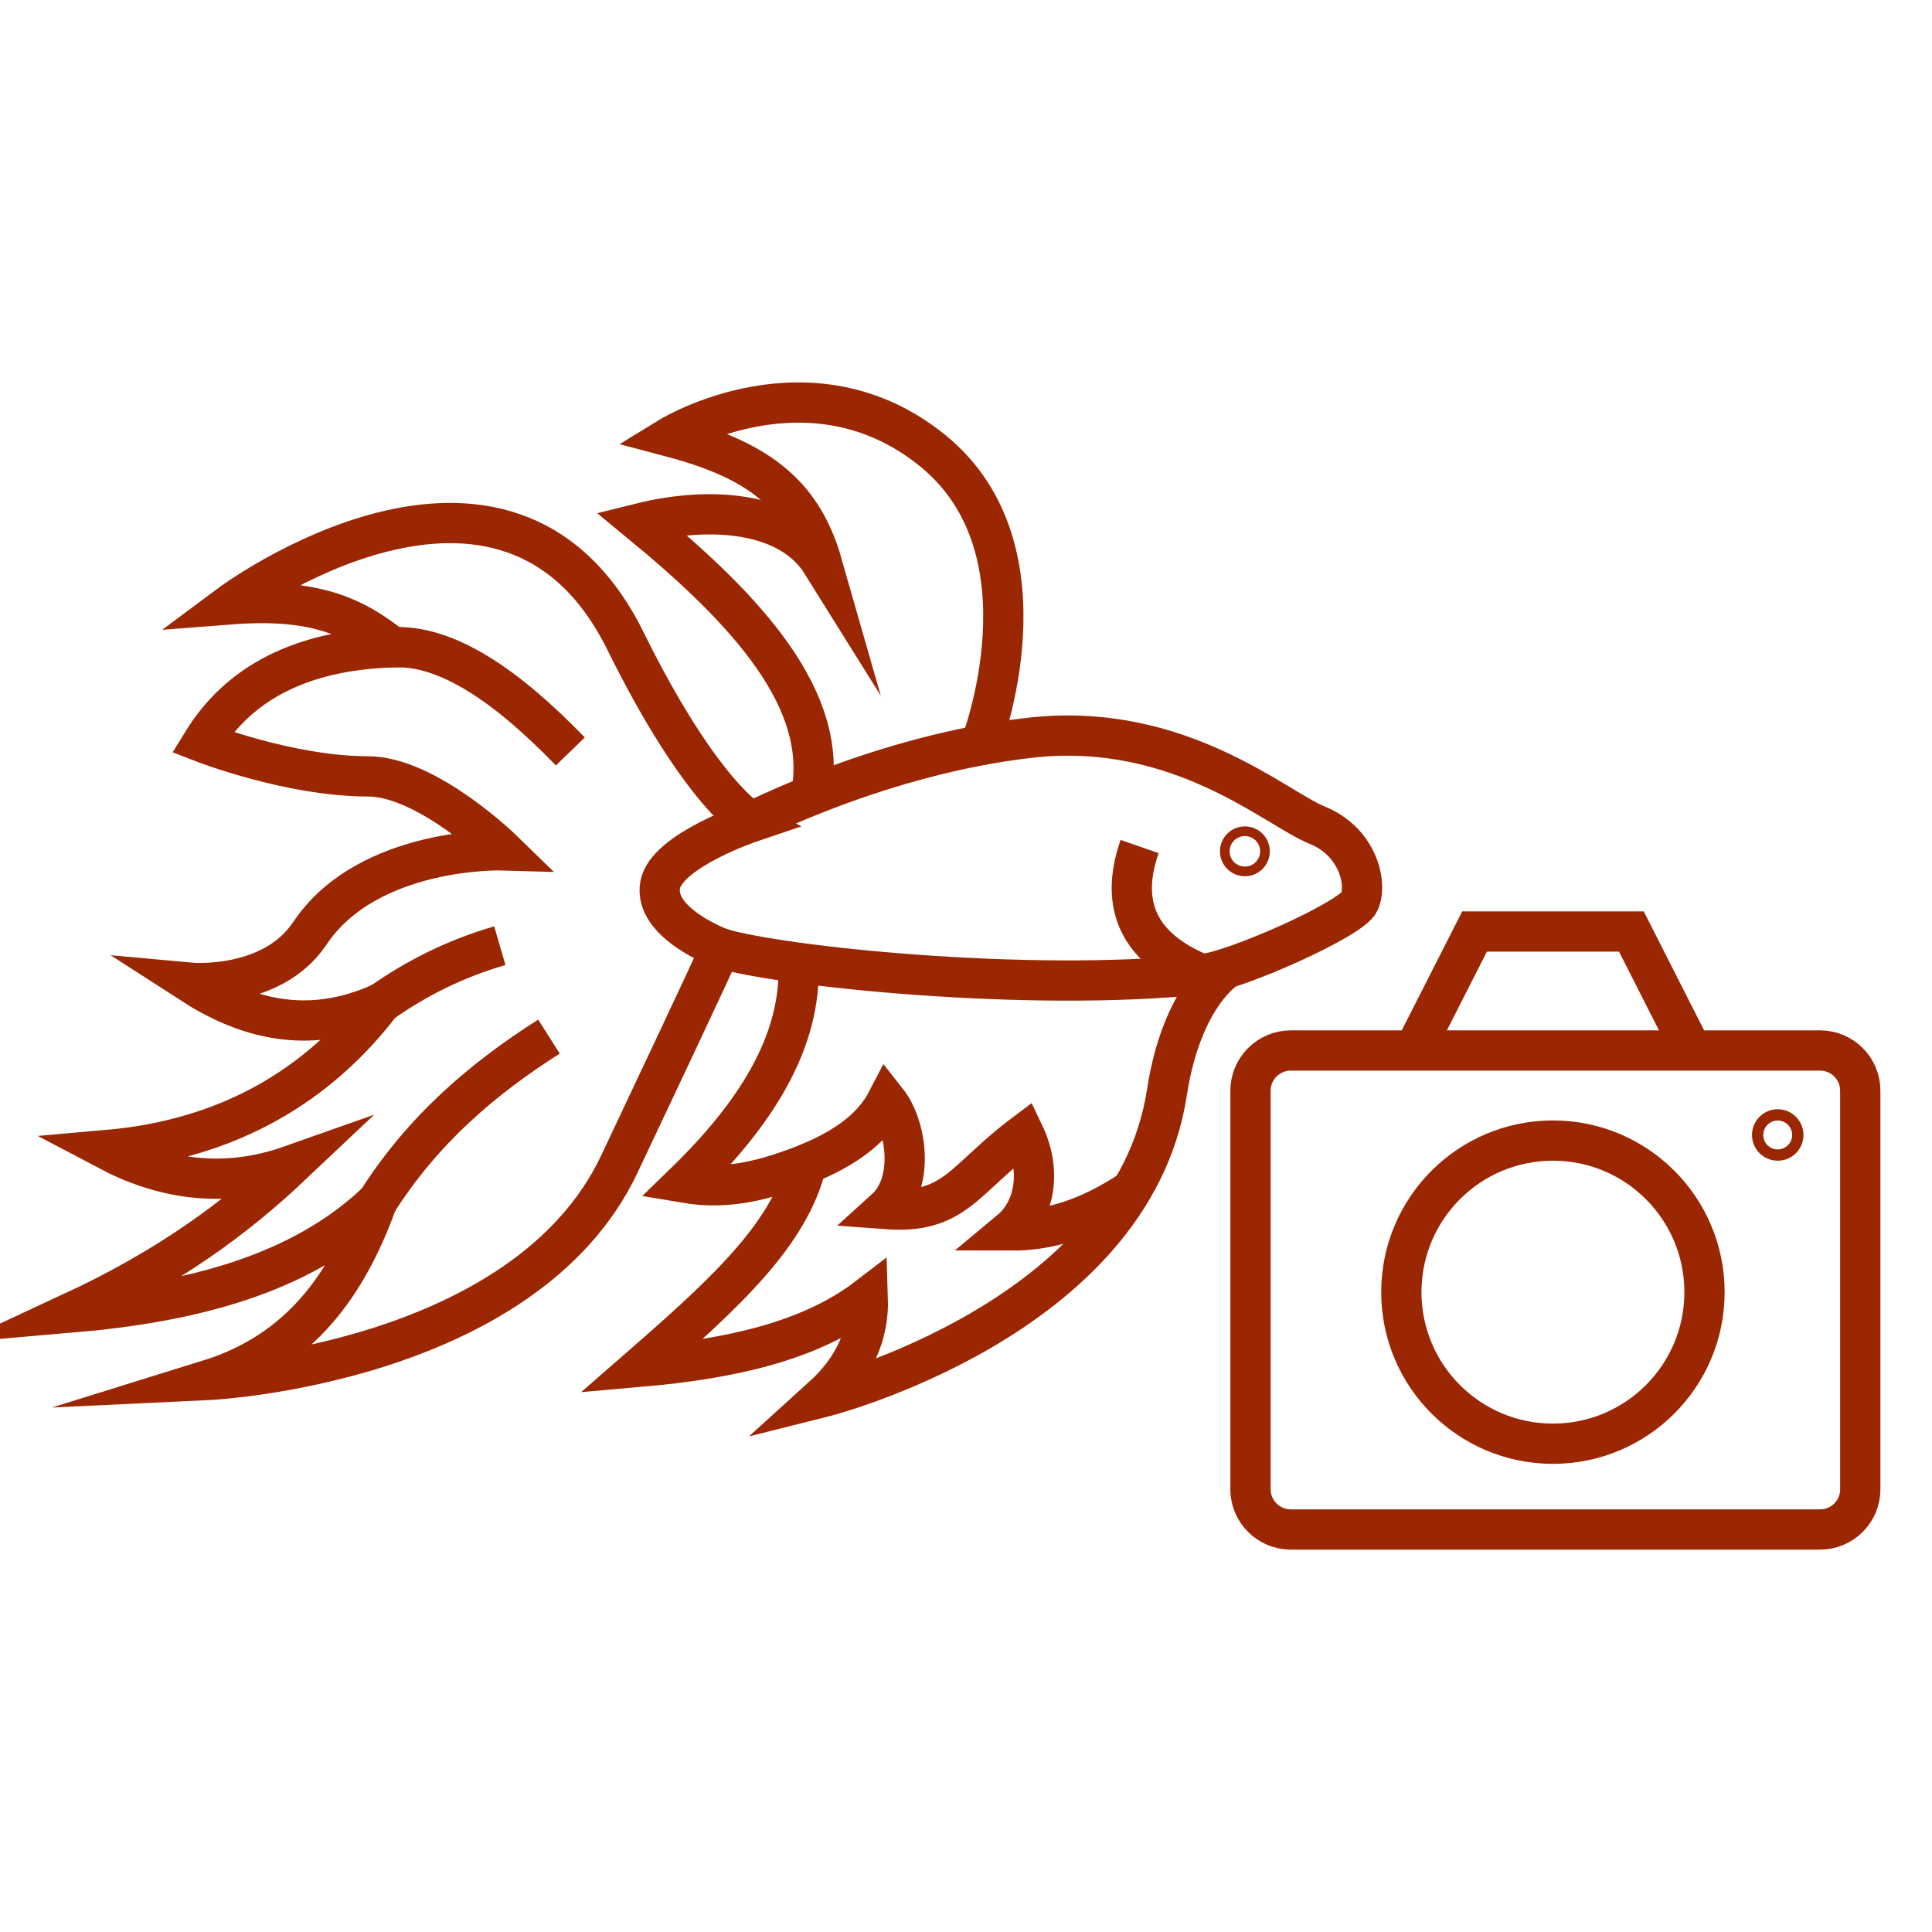
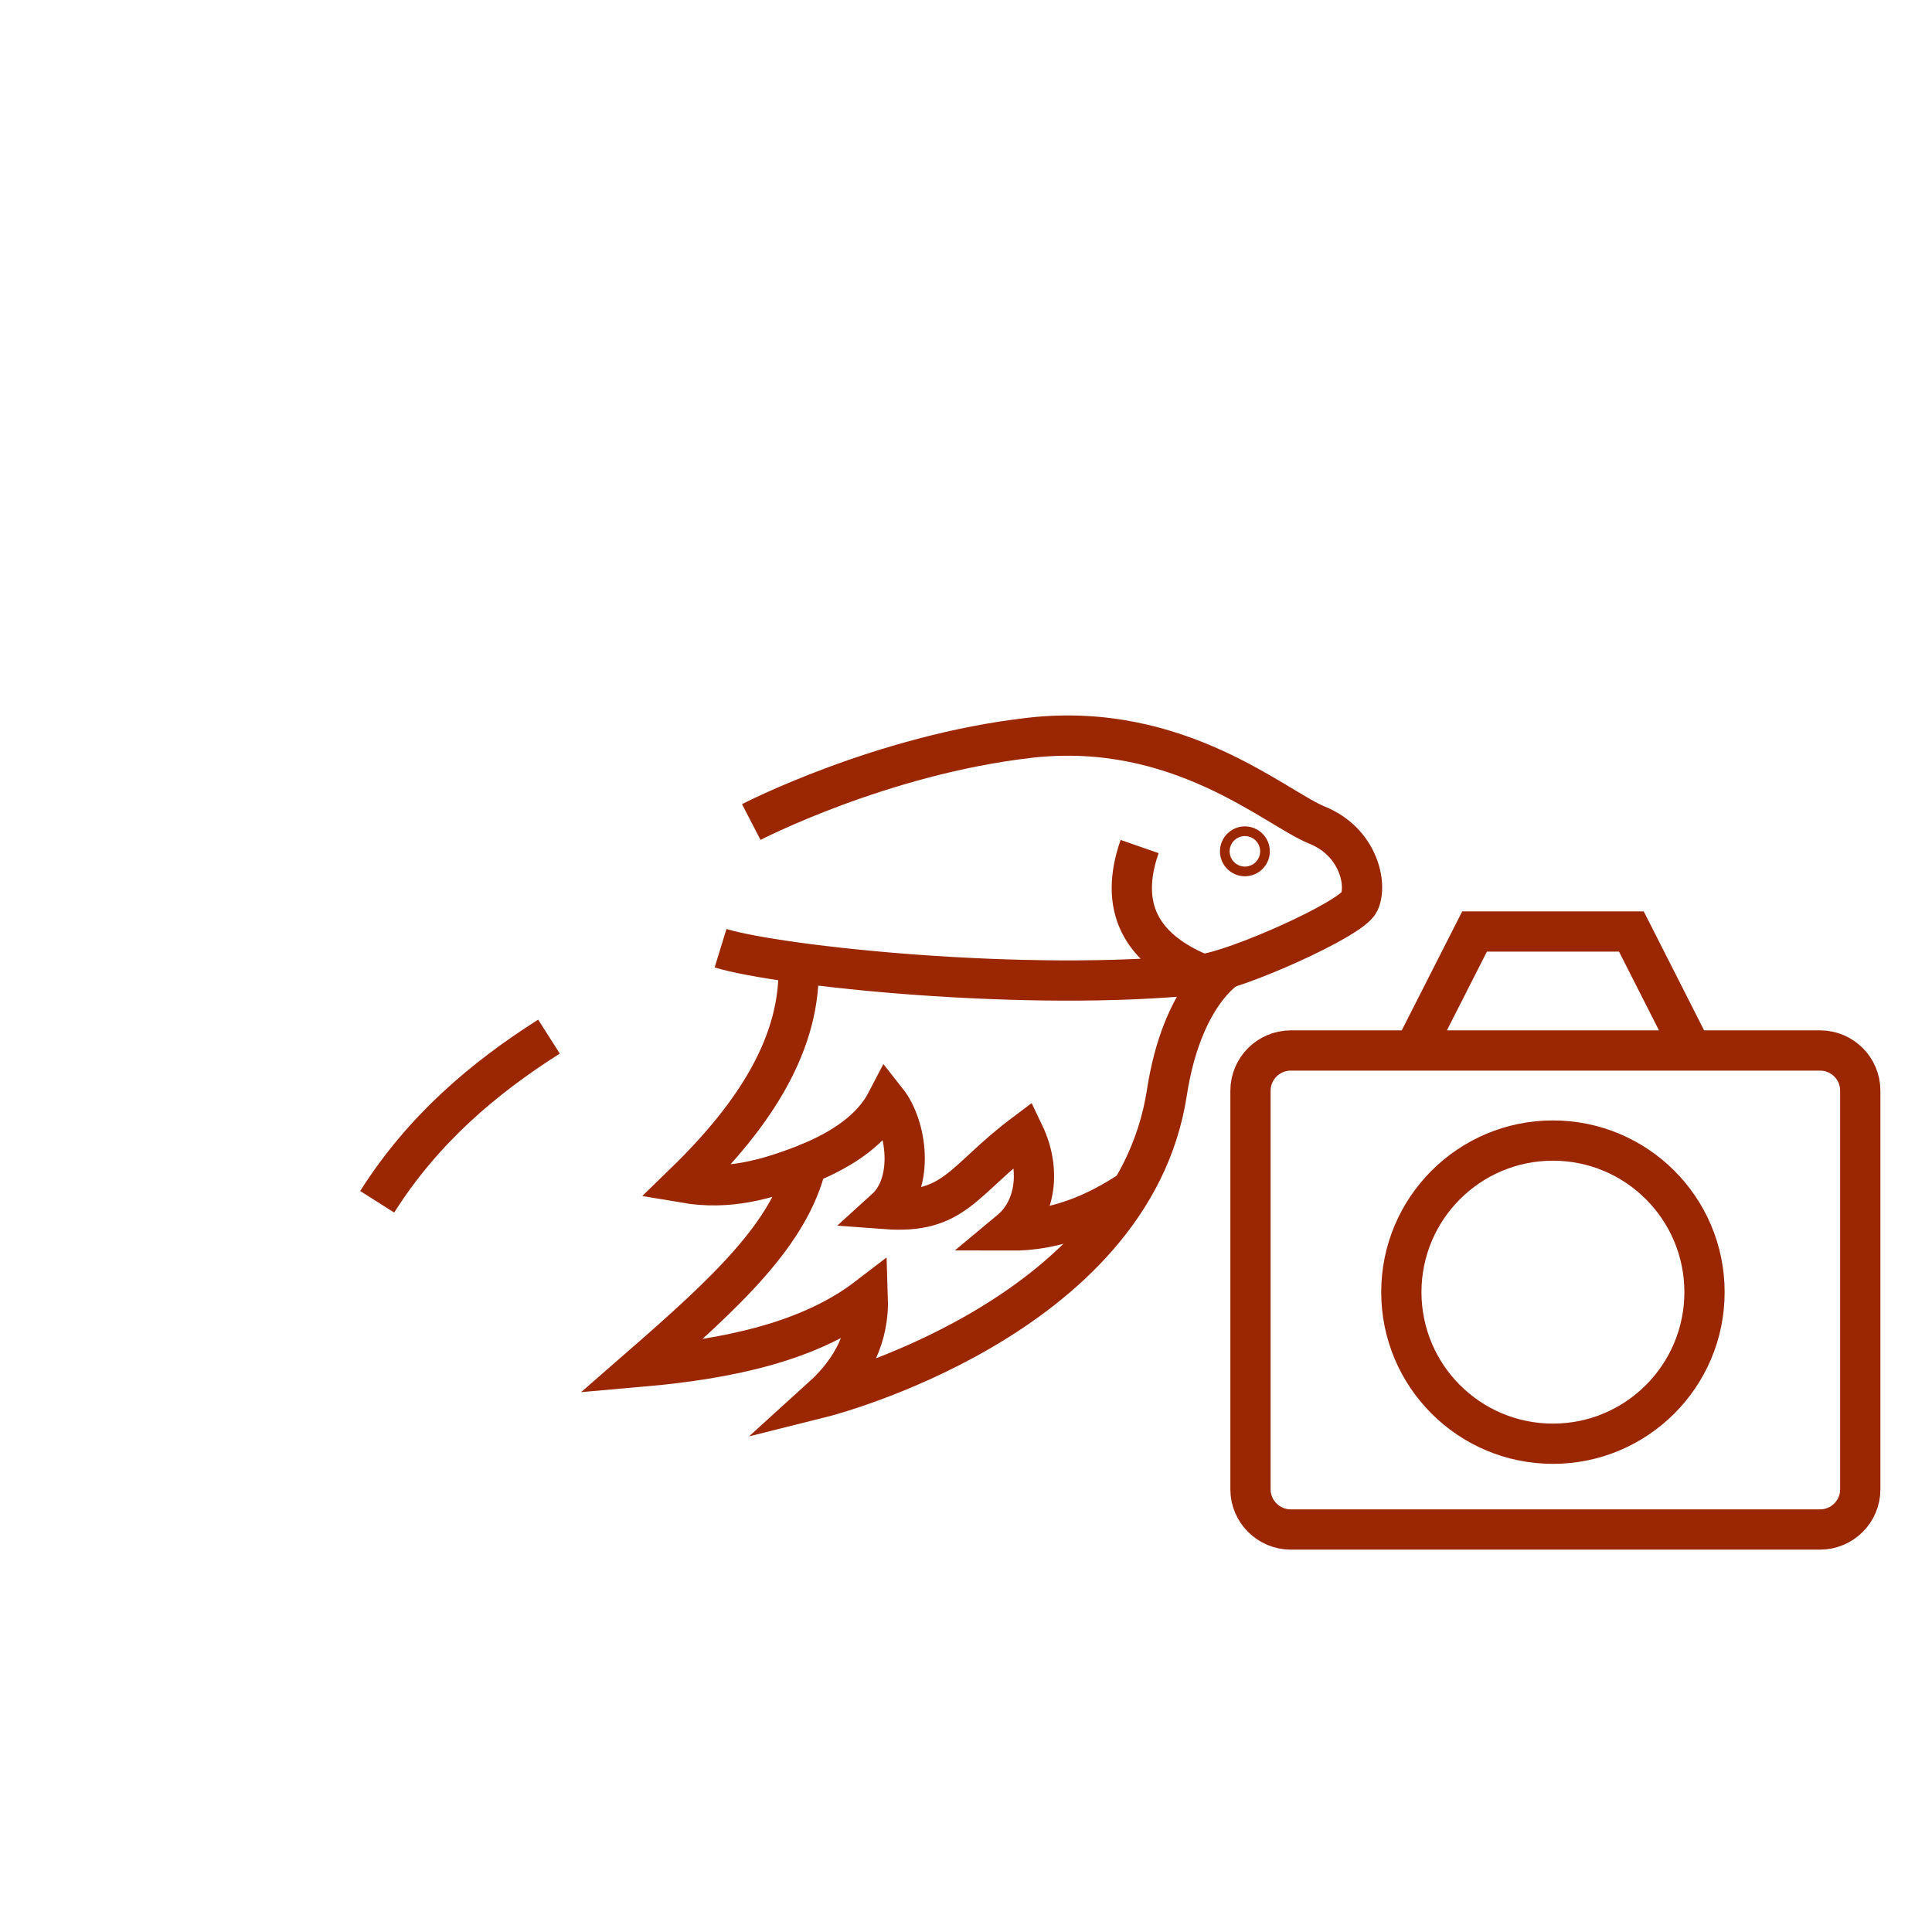
<svg xmlns="http://www.w3.org/2000/svg" version="1.1" id="Calque_1" x="0px" y="0px" width="48px" height="48px" viewBox="0 0 48 48" enable-background="new 0 0 48 48" xml:space="preserve">
  <g>
    <g>
      <g>
        <path fill="none" stroke="#9B2602" stroke-miterlimit="10" d="M45.219,26.099H32.07c-0.551,0-1.002,0.447-1.002,1.001v9.902     c0,0.551,0.451,0.998,1.002,0.998h13.148c0.551,0,1-0.447,1-0.998V27.1C46.219,26.546,45.77,26.099,45.219,26.099z" />
        <polyline fill="none" stroke="#9B2602" stroke-miterlimit="10" points="41.896,25.833 40.531,23.143 36.635,23.143      35.268,25.833    " />
        <circle fill="none" stroke="#9B2602" stroke-miterlimit="10" cx="38.582" cy="32.103" r="3.766" />
      </g>
-       <circle fill="none" stroke="#9B2602" stroke-miterlimit="10" cx="44.167" cy="28.198" r="0.14" />
    </g>
    <g>
      <circle fill="none" stroke="#9B2602" stroke-miterlimit="10" cx="30.929" cy="21.151" r="0.12" />
-       <path fill="none" stroke="#9B2602" stroke-miterlimit="10" d="M17.902,23.558c0,0-0.152,0.369-2.514,5.363    c-2.359,4.993-10.207,5.364-10.207,5.364c2.281-0.708,3.449-2.382,4.189-4.427c-1.914,1.813-4.607,2.495-7.59,2.752    c2.389-1.11,4.061-2.338,5.457-3.657c-1.725,0.61-3.25,0.316-4.568-0.381c3.033-0.266,5.254-1.624,6.805-3.656    c-1.854,0.837-3.41,0.365-4.748-0.5c0,0,2.025,0.186,2.971-1.226c1.447-2.166,4.797-2.065,4.797-2.065s-1.883-1.836-3.35-1.836    c-1.947,0-4.115-0.847-4.115-0.847c0.895-1.456,2.426-2.284,4.725-2.361c-0.98-0.782-1.971-1.226-4.039-1.066    c0,0,6.855-5.104,9.826,0.913c1.887,3.821,3.125,4.495,3.125,4.495s-2.105,0.708-2.264,1.561    C16.229,22.936,17.902,23.558,17.902,23.558z" />
-       <path fill="none" stroke="#9B2602" stroke-miterlimit="10" d="M14.17,18.67c-1.574-1.627-3.07-2.658-4.416-2.589" />
      <path fill="none" stroke="#9B2602" stroke-miterlimit="10" d="M13.639,25.754c-1.637,1.041-3.127,2.304-4.268,4.104" />
-       <path fill="none" stroke="#9B2602" stroke-miterlimit="10" d="M12.418,23.495c-1.137,0.331-2.1,0.826-2.943,1.422" />
      <path fill="none" stroke="#9B2602" stroke-miterlimit="10" d="M17.902,23.558c1.447,0.445,7.617,1.105,11.959,0.649    c0.836-0.089,3.705-1.366,3.908-1.794c0.207-0.429-0.012-1.495-1.047-1.913c-1.033-0.418-3.432-2.59-7.129-2.171    c-3.693,0.419-6.928,2.094-6.928,2.094" />
      <path fill="none" stroke="#9B2602" stroke-miterlimit="10" d="M28.313,21.032c-0.516,1.481,0,2.539,1.549,3.175" />
-       <path fill="none" stroke="#9B2602" stroke-miterlimit="10" d="M24.359,18.515c0,0,1.871-4.82-1.174-7.308    c-3.047-2.488-6.533-0.356-6.533-0.356c2.092,0.553,3.258,1.354,3.771,3.148c-0.816-1.309-2.805-1.424-4.5-1.003    c2.656,2.186,4.691,4.407,4.225,6.768" />
      <path fill="none" stroke="#9B2602" stroke-miterlimit="10" d="M30.48,24.055c0,0-1.115,0.659-1.49,3.096    c-0.869,5.639-8.566,7.566-8.566,7.566c0.785-0.711,1.17-1.538,1.137-2.488c-1.439,1.104-3.439,1.533-5.637,1.726    c2.143-1.868,3.693-3.306,4.111-5.033c-1.029,0.398-1.941,0.649-3.023,0.465c1.756-1.706,2.908-3.499,2.826-5.466" />
      <path fill="none" stroke="#9B2602" stroke-miterlimit="10" d="M20.035,28.921c0.924-0.375,1.639-0.87,2-1.567    c0.496,0.628,0.689,2.029-0.035,2.685c1.73,0.129,1.908-0.713,3.443-1.866c0.428,0.896,0.287,1.875-0.344,2.4    c1.084,0.005,2.078-0.38,3.021-1.013" />
    </g>
  </g>
</svg>